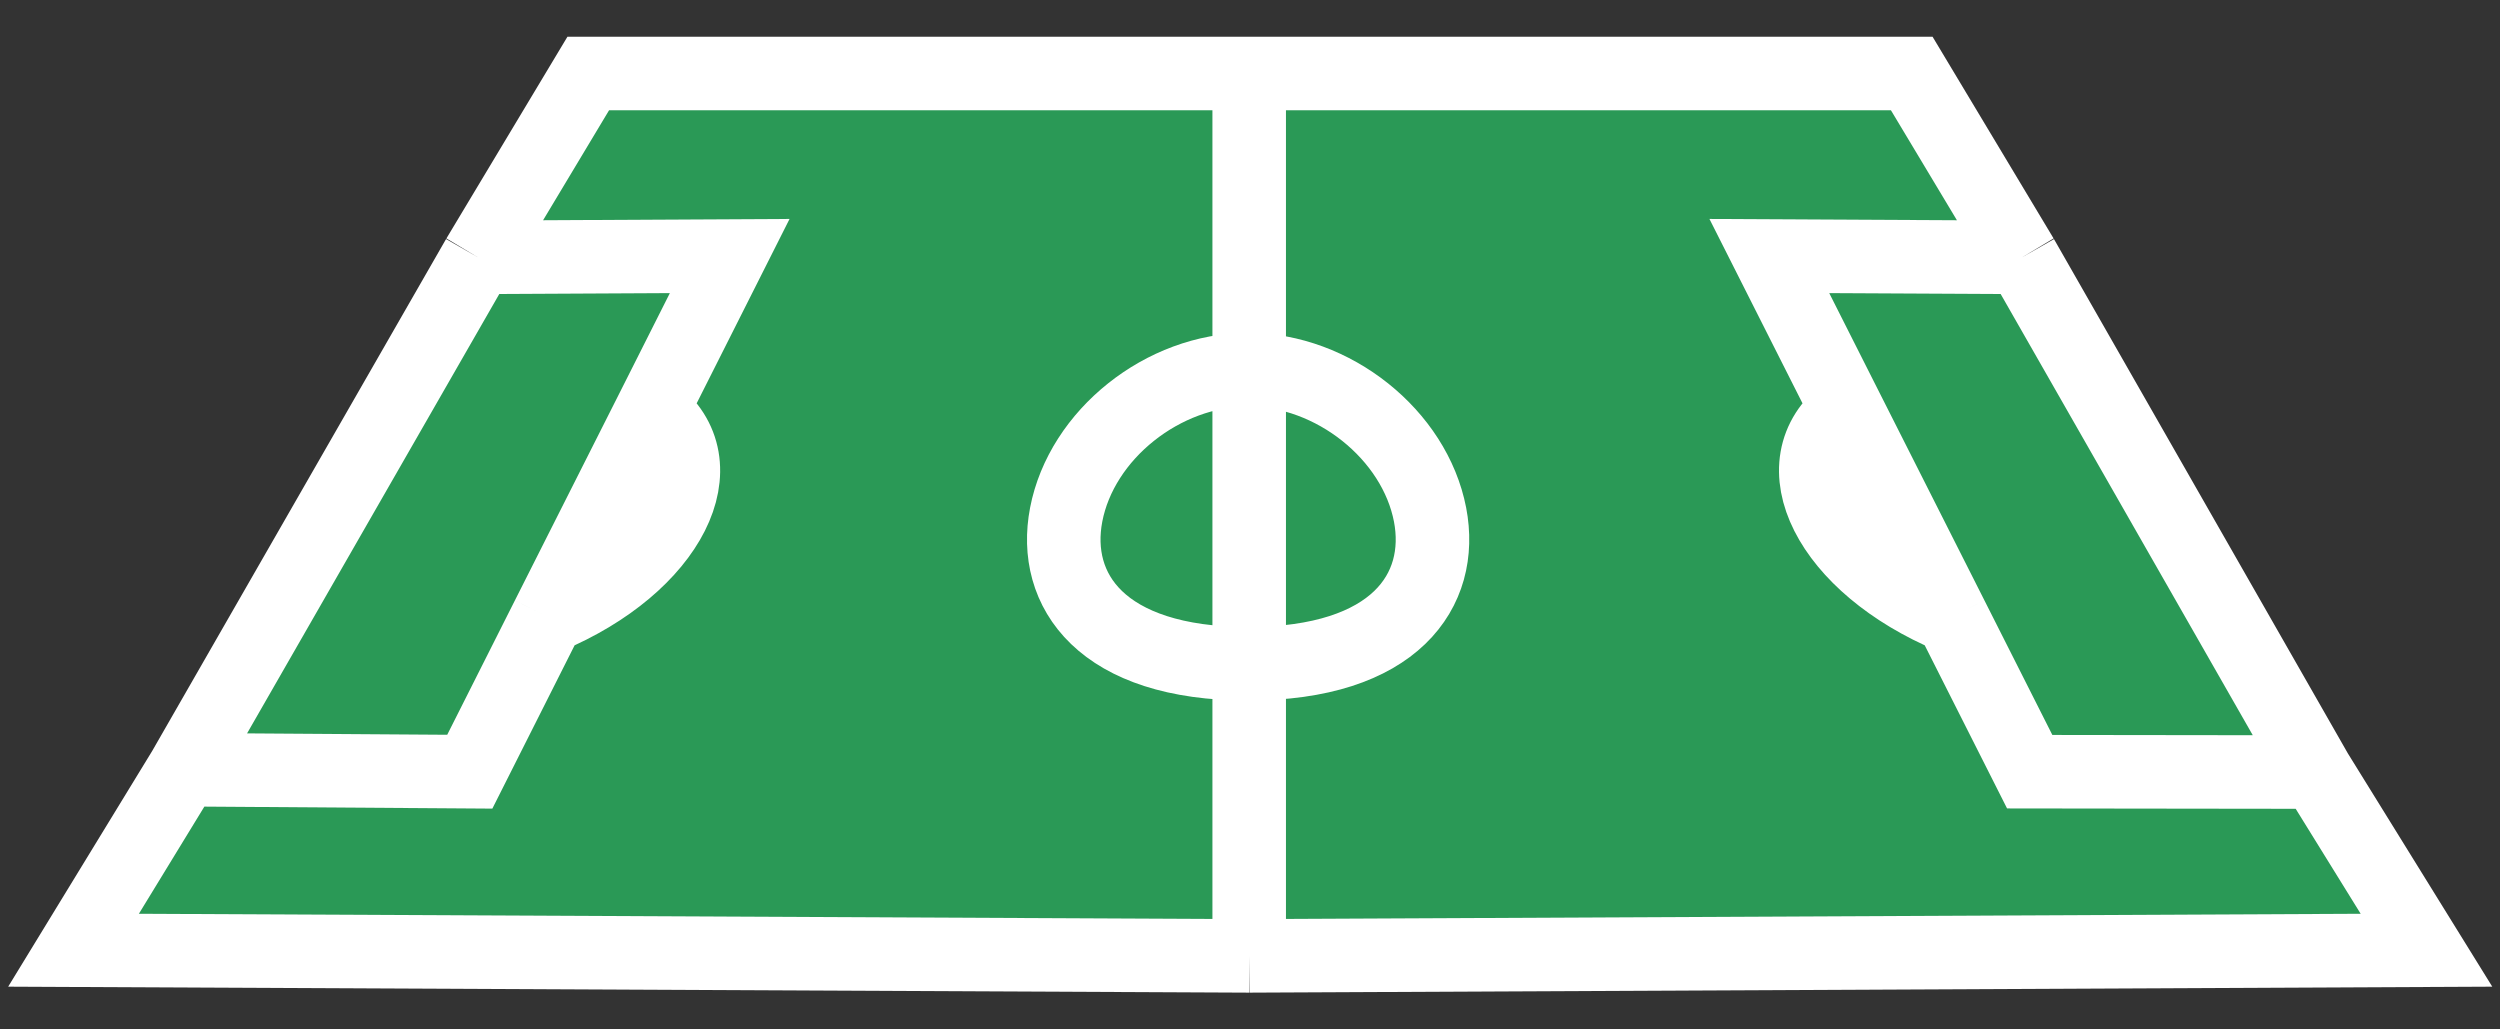
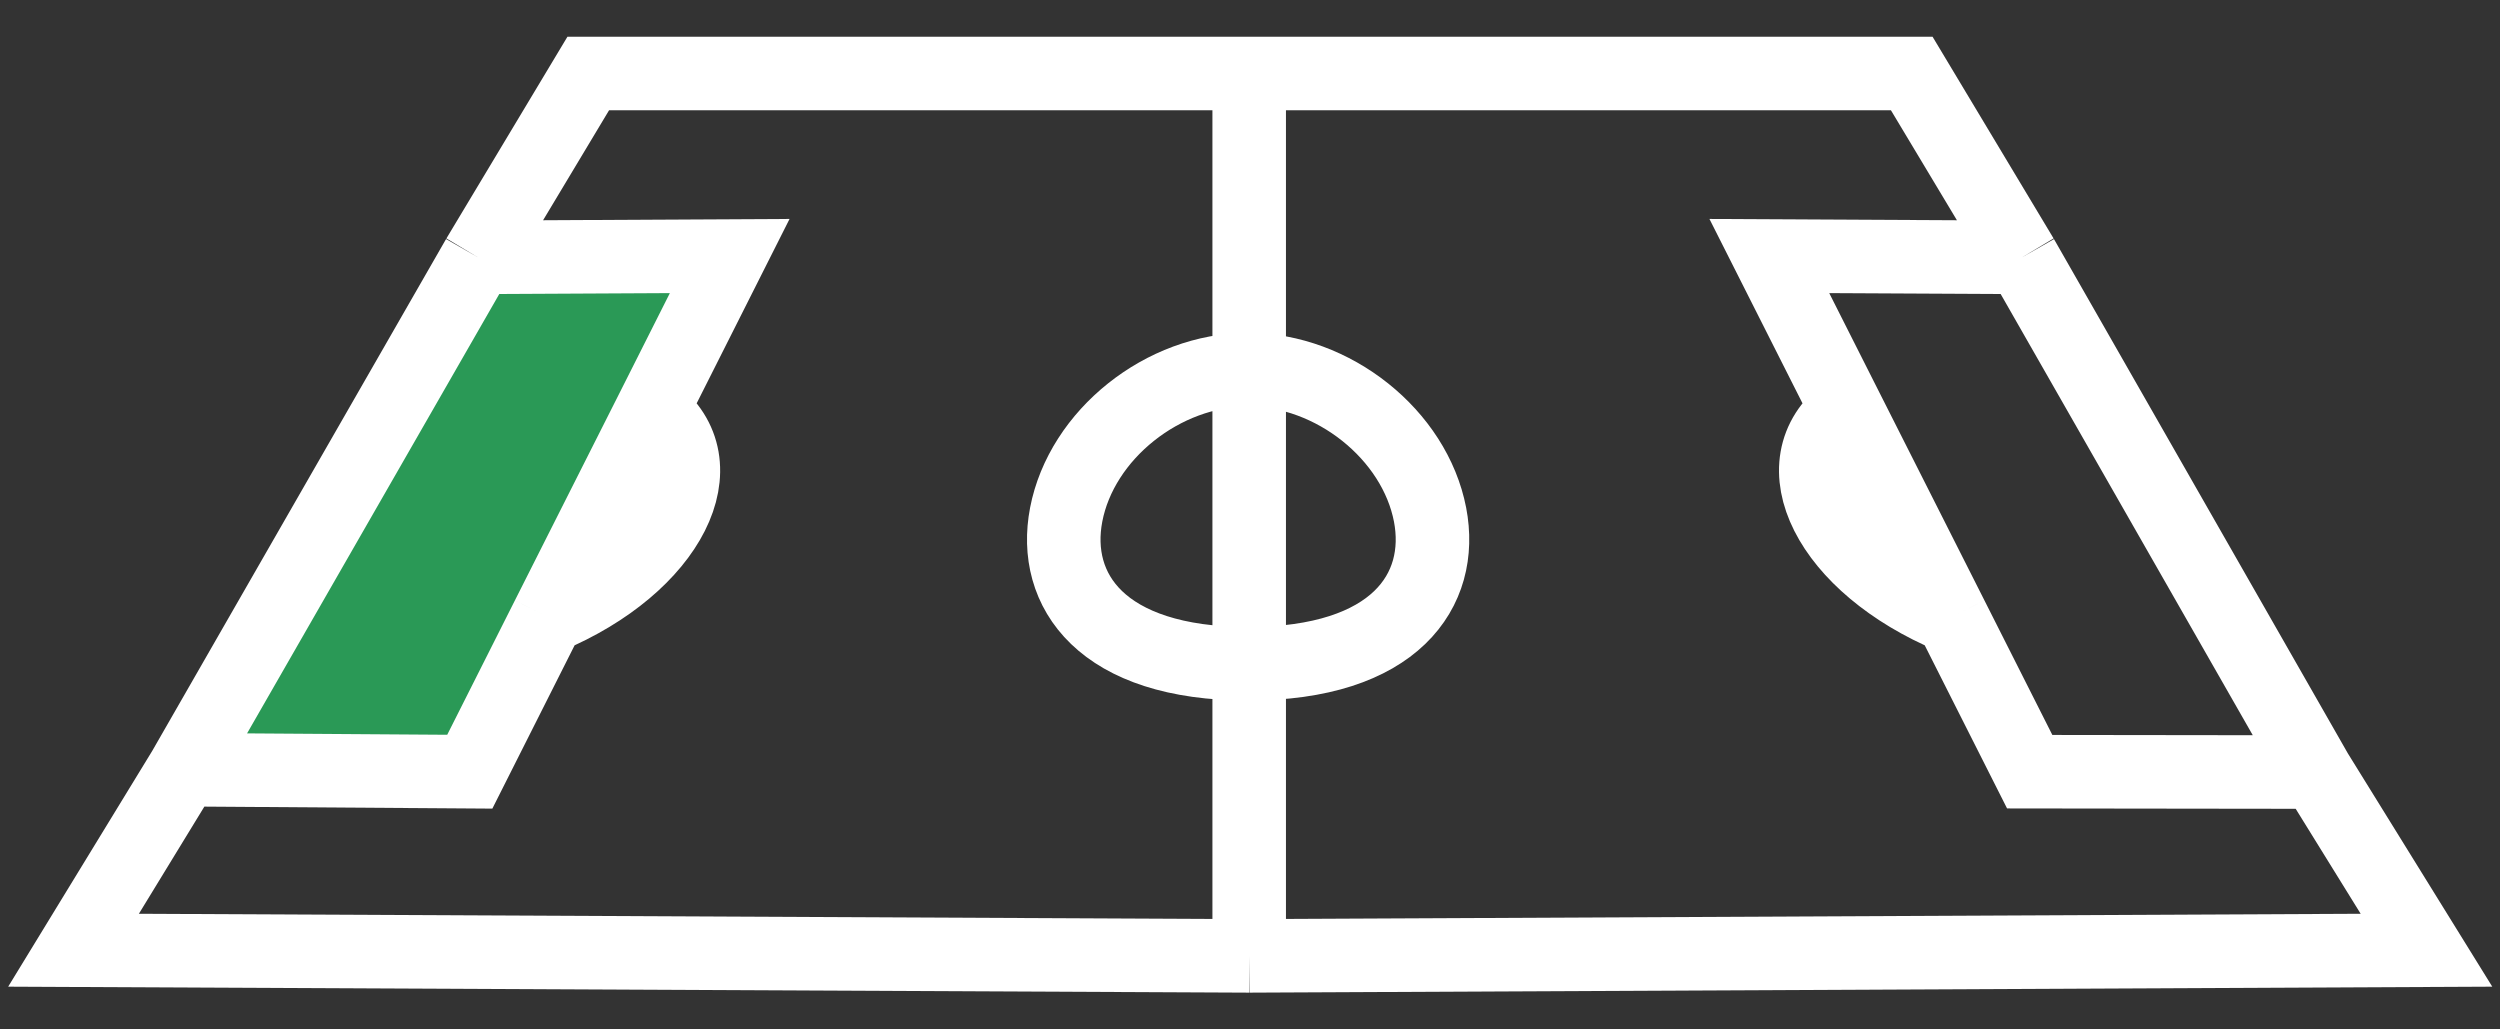
<svg xmlns="http://www.w3.org/2000/svg" width="34" height="14" viewBox="0 0 34 14" fill="none">
  <rect x="0" y="0" width="34" height="14" fill="#333333" stroke="none" />
-   <path d="M27.5 3.5L24.063 3.482L25.125 5.586L26.542 8.391L27.604 10.495L31.5 10.5L27.5 3.5Z" fill="#2A9956" />
-   <path d="M25.125 5.586C24.171 6.303 24.872 7.692 26.542 8.391L25.125 5.586Z" fill="#2A9956" />
  <path d="M6.5 3.5L9.924 3.482L8.864 5.586L7.449 8.391L6.389 10.495L2.5 10.468L6.5 3.5Z" fill="#2A9956" />
  <path d="M8.864 5.586C9.817 6.303 9.117 7.692 7.449 8.391L8.864 5.586Z" fill="#2A9956" />
-   <path d="M16.989 1H8L6.5 3.5L9.924 3.482L8.864 5.586C9.817 6.303 9.117 7.692 7.449 8.391L6.389 10.495L2.5 10.468L1 12.923L16.989 13V1Z" fill="#2A9956" />
-   <path d="M26 1H16.989V13L33 12.923L31.5 10.5L27.604 10.495L26.542 8.391C24.872 7.692 24.171 6.303 25.125 5.586L24.063 3.482L27.5 3.5L26 1Z" fill="#2A9956" />
-   <path d="M16.974 9.027C18.975 9.027 19.646 8.027 19.449 7C19.239 5.911 18.131 5.027 16.974 5.027C15.817 5.027 14.709 5.911 14.5 7C14.303 8.027 14.975 9.027 16.974 9.027Z" fill="#2A9956" />
  <path d="M16.989 1H26L27.5 3.5M16.989 1H8L6.5 3.5M16.989 1V13M16.989 13L33 12.923L31.5 10.5M16.989 13L1 12.923L2.5 10.468M27.5 3.5L24.063 3.482L25.125 5.586M27.5 3.5L31.5 10.5M31.5 10.5L27.604 10.495L26.542 8.391M25.125 5.586L26.542 8.391M25.125 5.586C24.171 6.303 24.872 7.692 26.542 8.391M6.5 3.5L9.924 3.482L8.864 5.586M6.5 3.5L2.5 10.468M2.5 10.468L6.389 10.495L7.449 8.391M8.864 5.586L7.449 8.391M8.864 5.586C9.817 6.303 9.117 7.692 7.449 8.391M19.449 7C19.646 8.027 18.975 9.027 16.974 9.027C14.975 9.027 14.303 8.027 14.5 7C14.709 5.911 15.817 5.027 16.974 5.027C18.131 5.027 19.239 5.911 19.449 7Z" stroke="white" />
</svg>